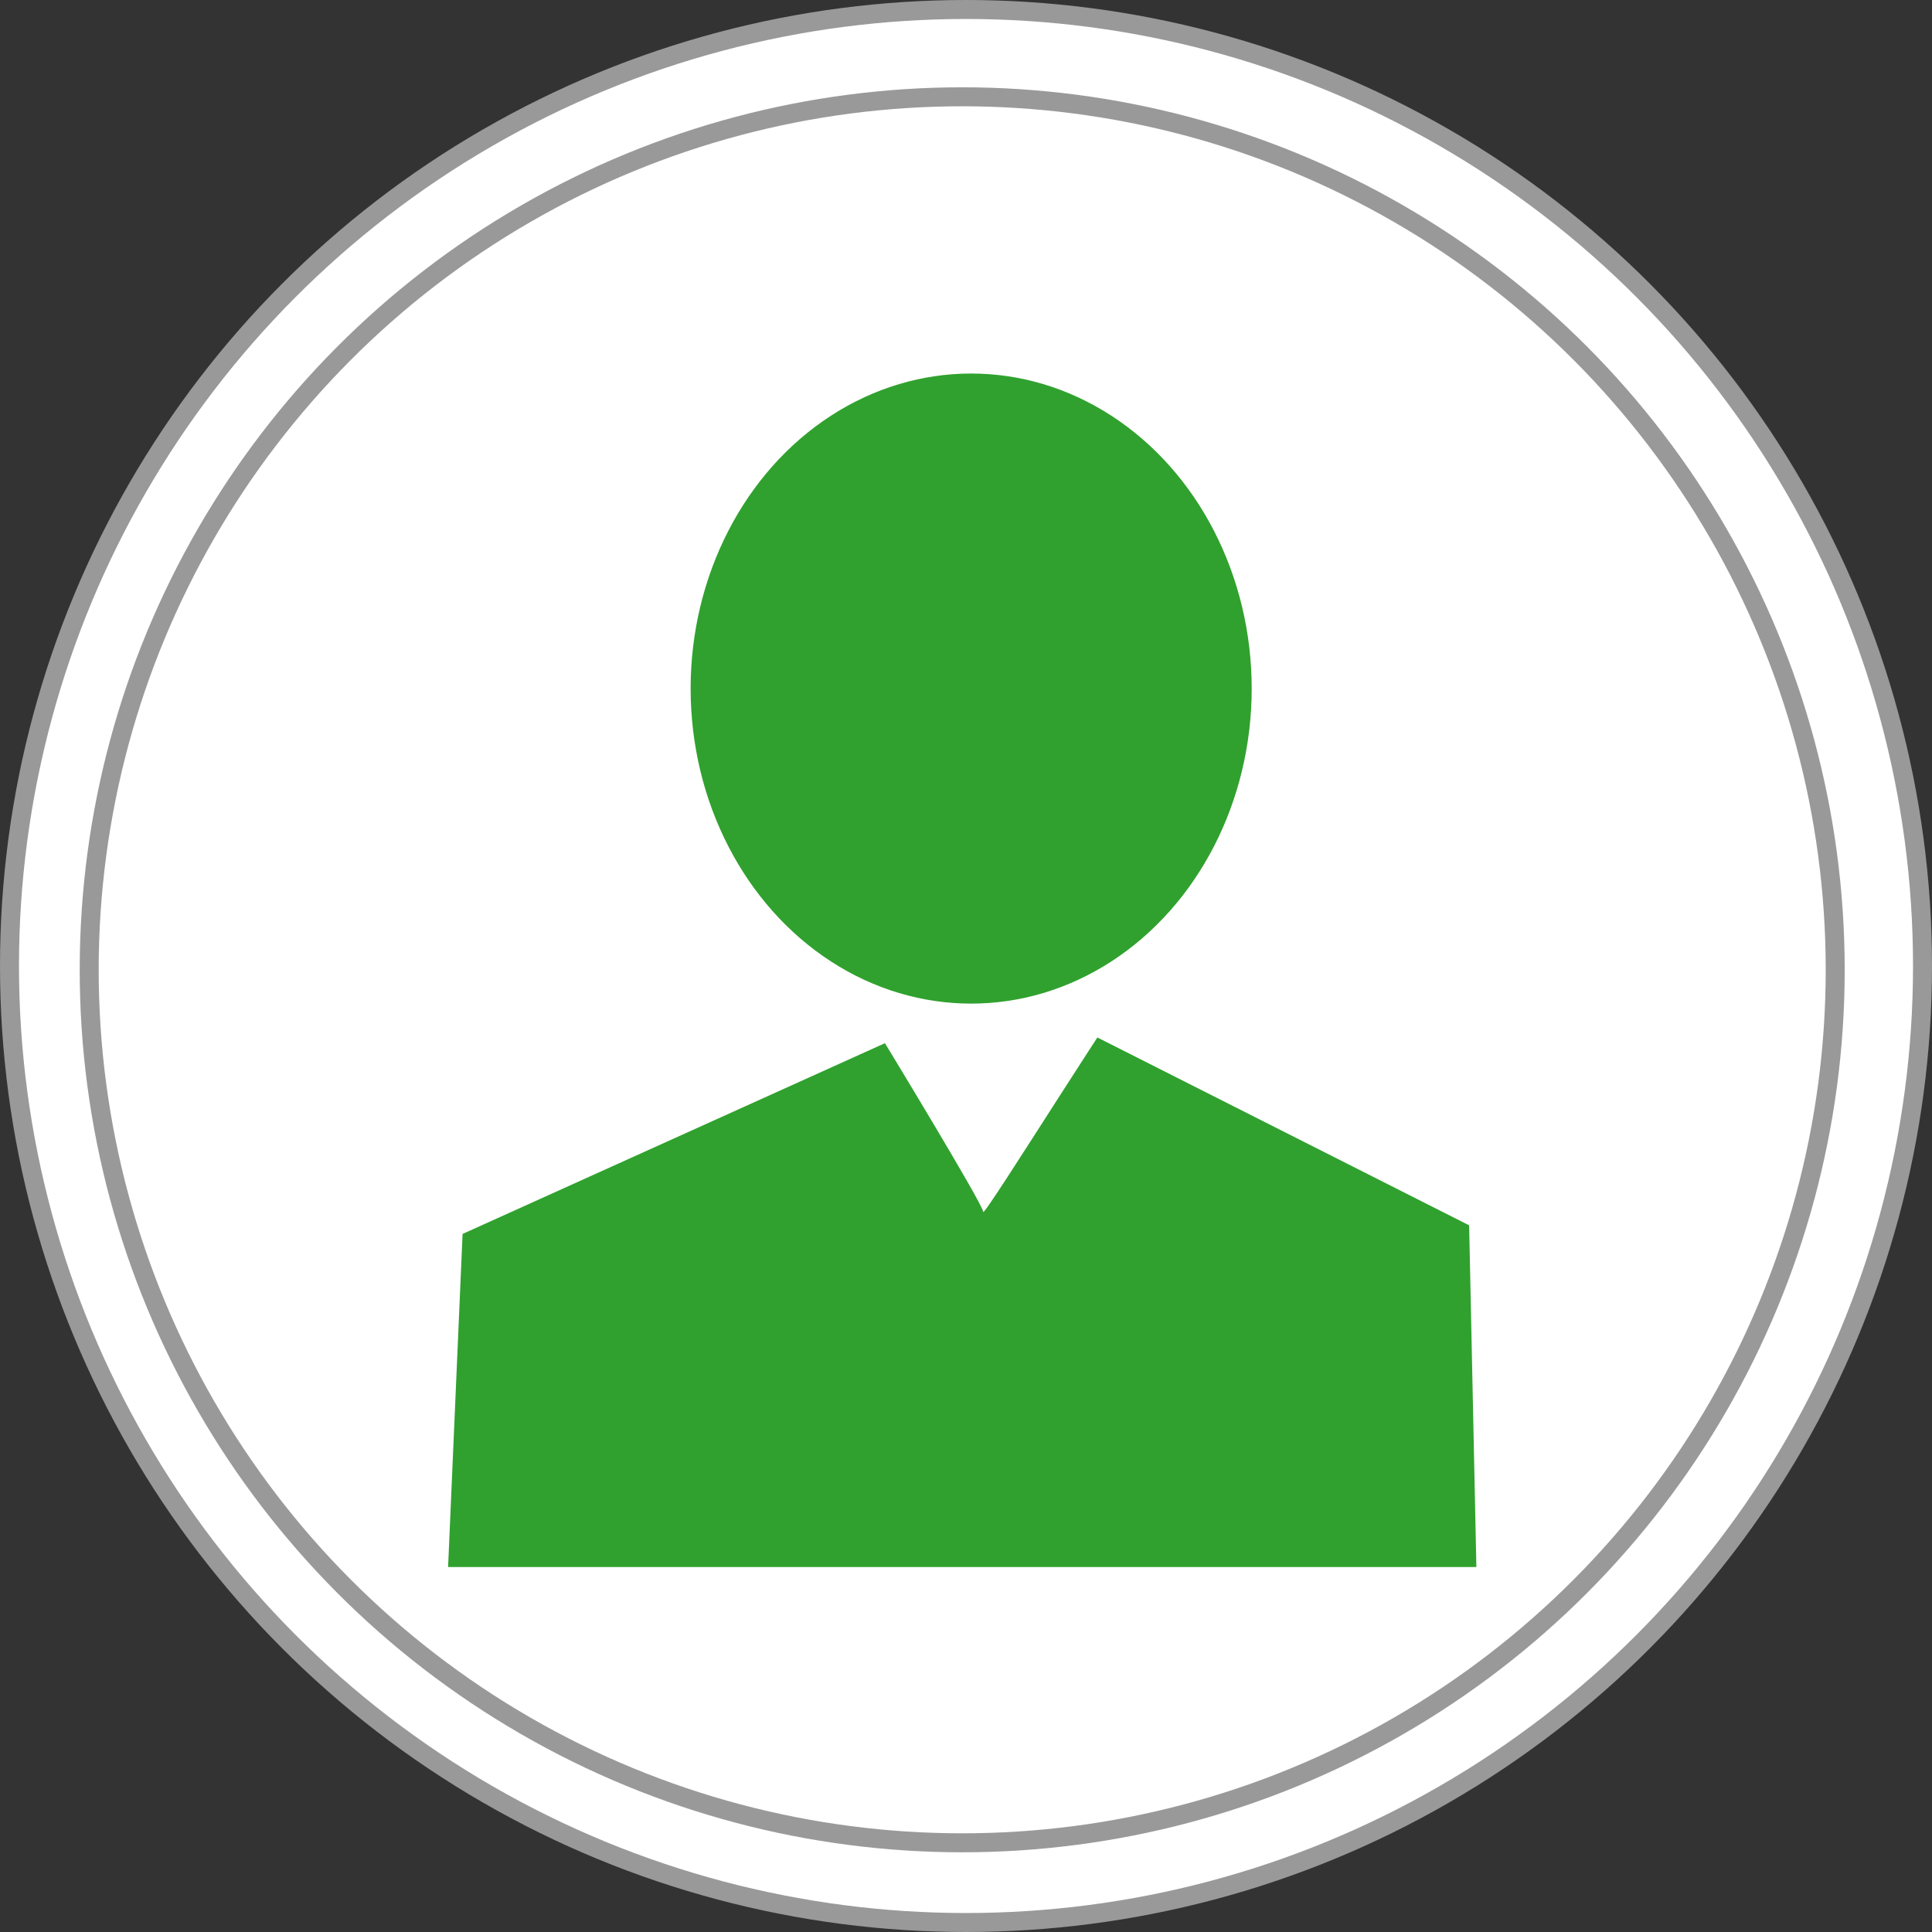
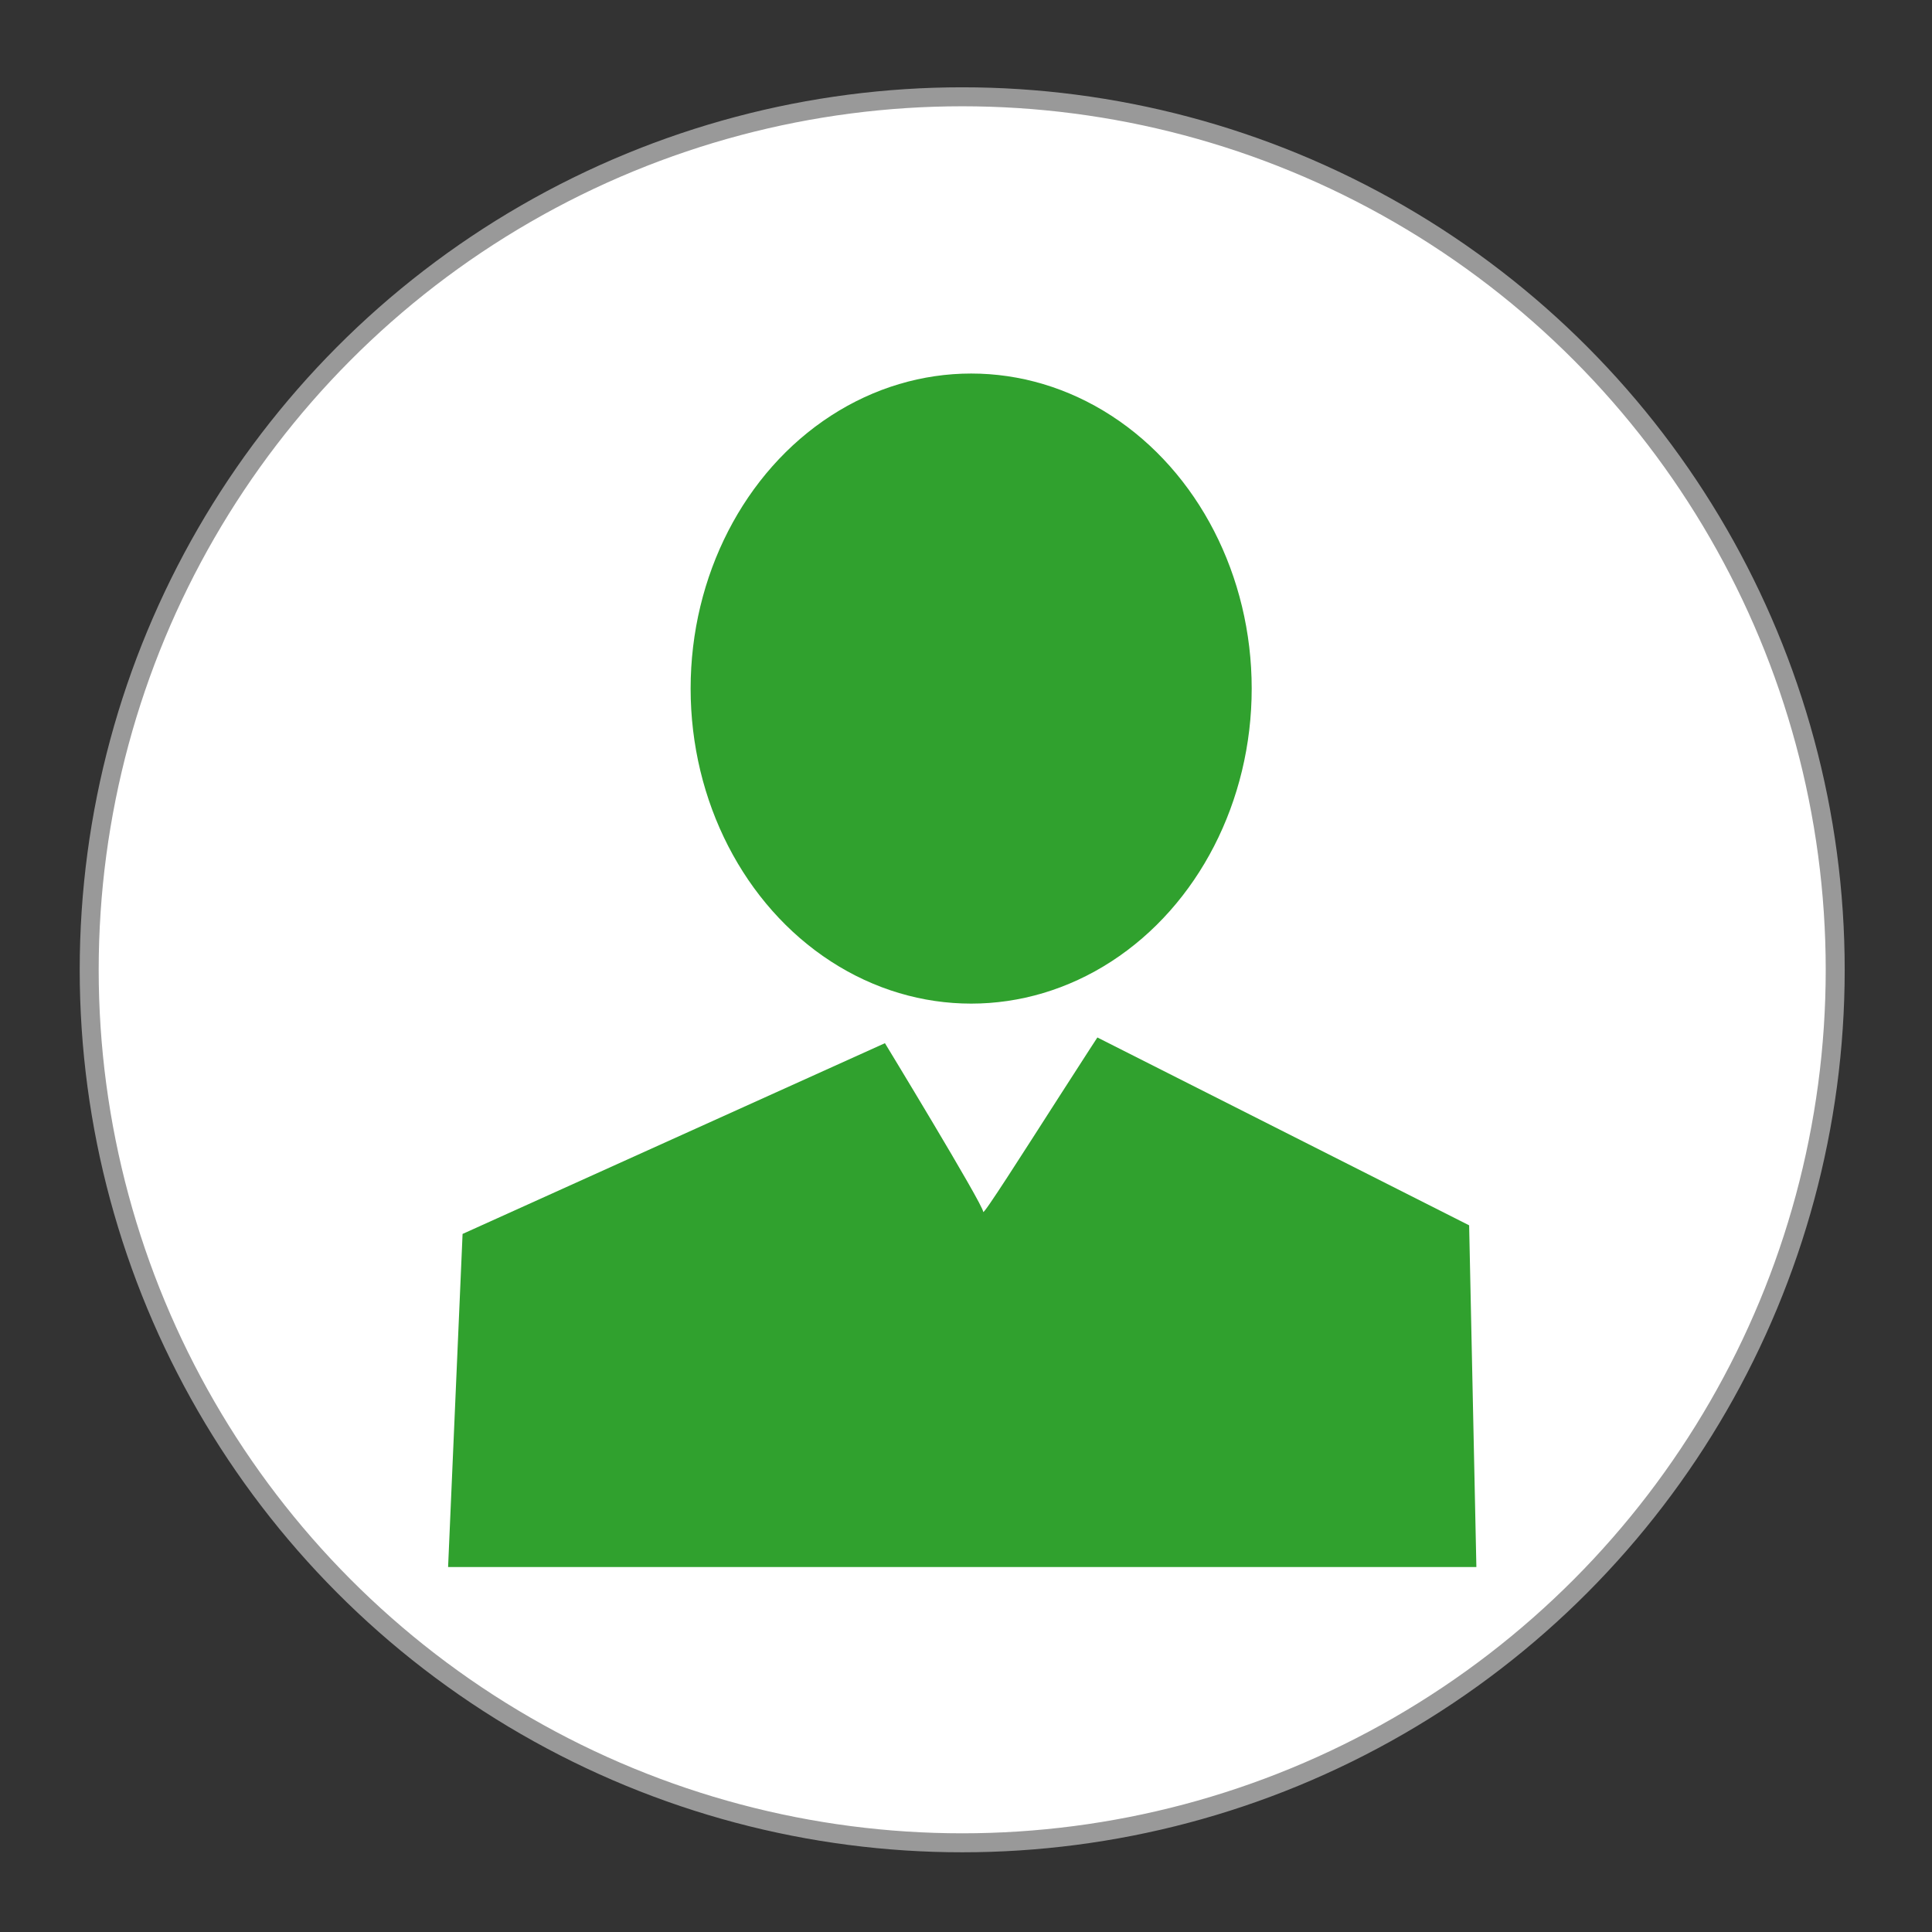
<svg xmlns="http://www.w3.org/2000/svg" fill="#000000" height="509" preserveAspectRatio="xMidYMid meet" version="1" viewBox="76.5 -14.5 509.0 509.0" width="509" zoomAndPan="magnify">
  <rect x="76.5" y="-14.5" width="509.0" height="509.0" fill="#333333" stroke="none" />
  <g stroke="#999999">
    <g fill="#ffffff" id="change1_3" stroke-width="5">
-       <circle cx="331" cy="240" fill="inherit" r="252" />
      <circle cx="330" cy="241" fill="inherit" r="230" />
    </g>
    <g stroke="none" stroke-width="0">
      <g id="change1_1">
        <path d="M290 278H382V382H290z" fill="#ffffff" />
      </g>
      <g id="change2_1">
        <ellipse cx="332.36" cy="166.91" fill="#30a12e" rx="73.909" ry="83" />
      </g>
      <g id="change2_2">
        <path d="m316.65 257.17l-118.28 53.419-3.816 87.759h270.91l-1.908-90.026-112.56-56.876-34.341 5.723z" fill="#30a12e" />
      </g>
      <g id="change1_2">
        <path d="m308.83 258.99s26.709 43.88 26.709 45.788c0 1.908 40.064-62.958 41.972-62.958 1.908 0-68.681 17.17-68.681 17.17z" fill="#ffffff" />
      </g>
    </g>
  </g>
</svg>